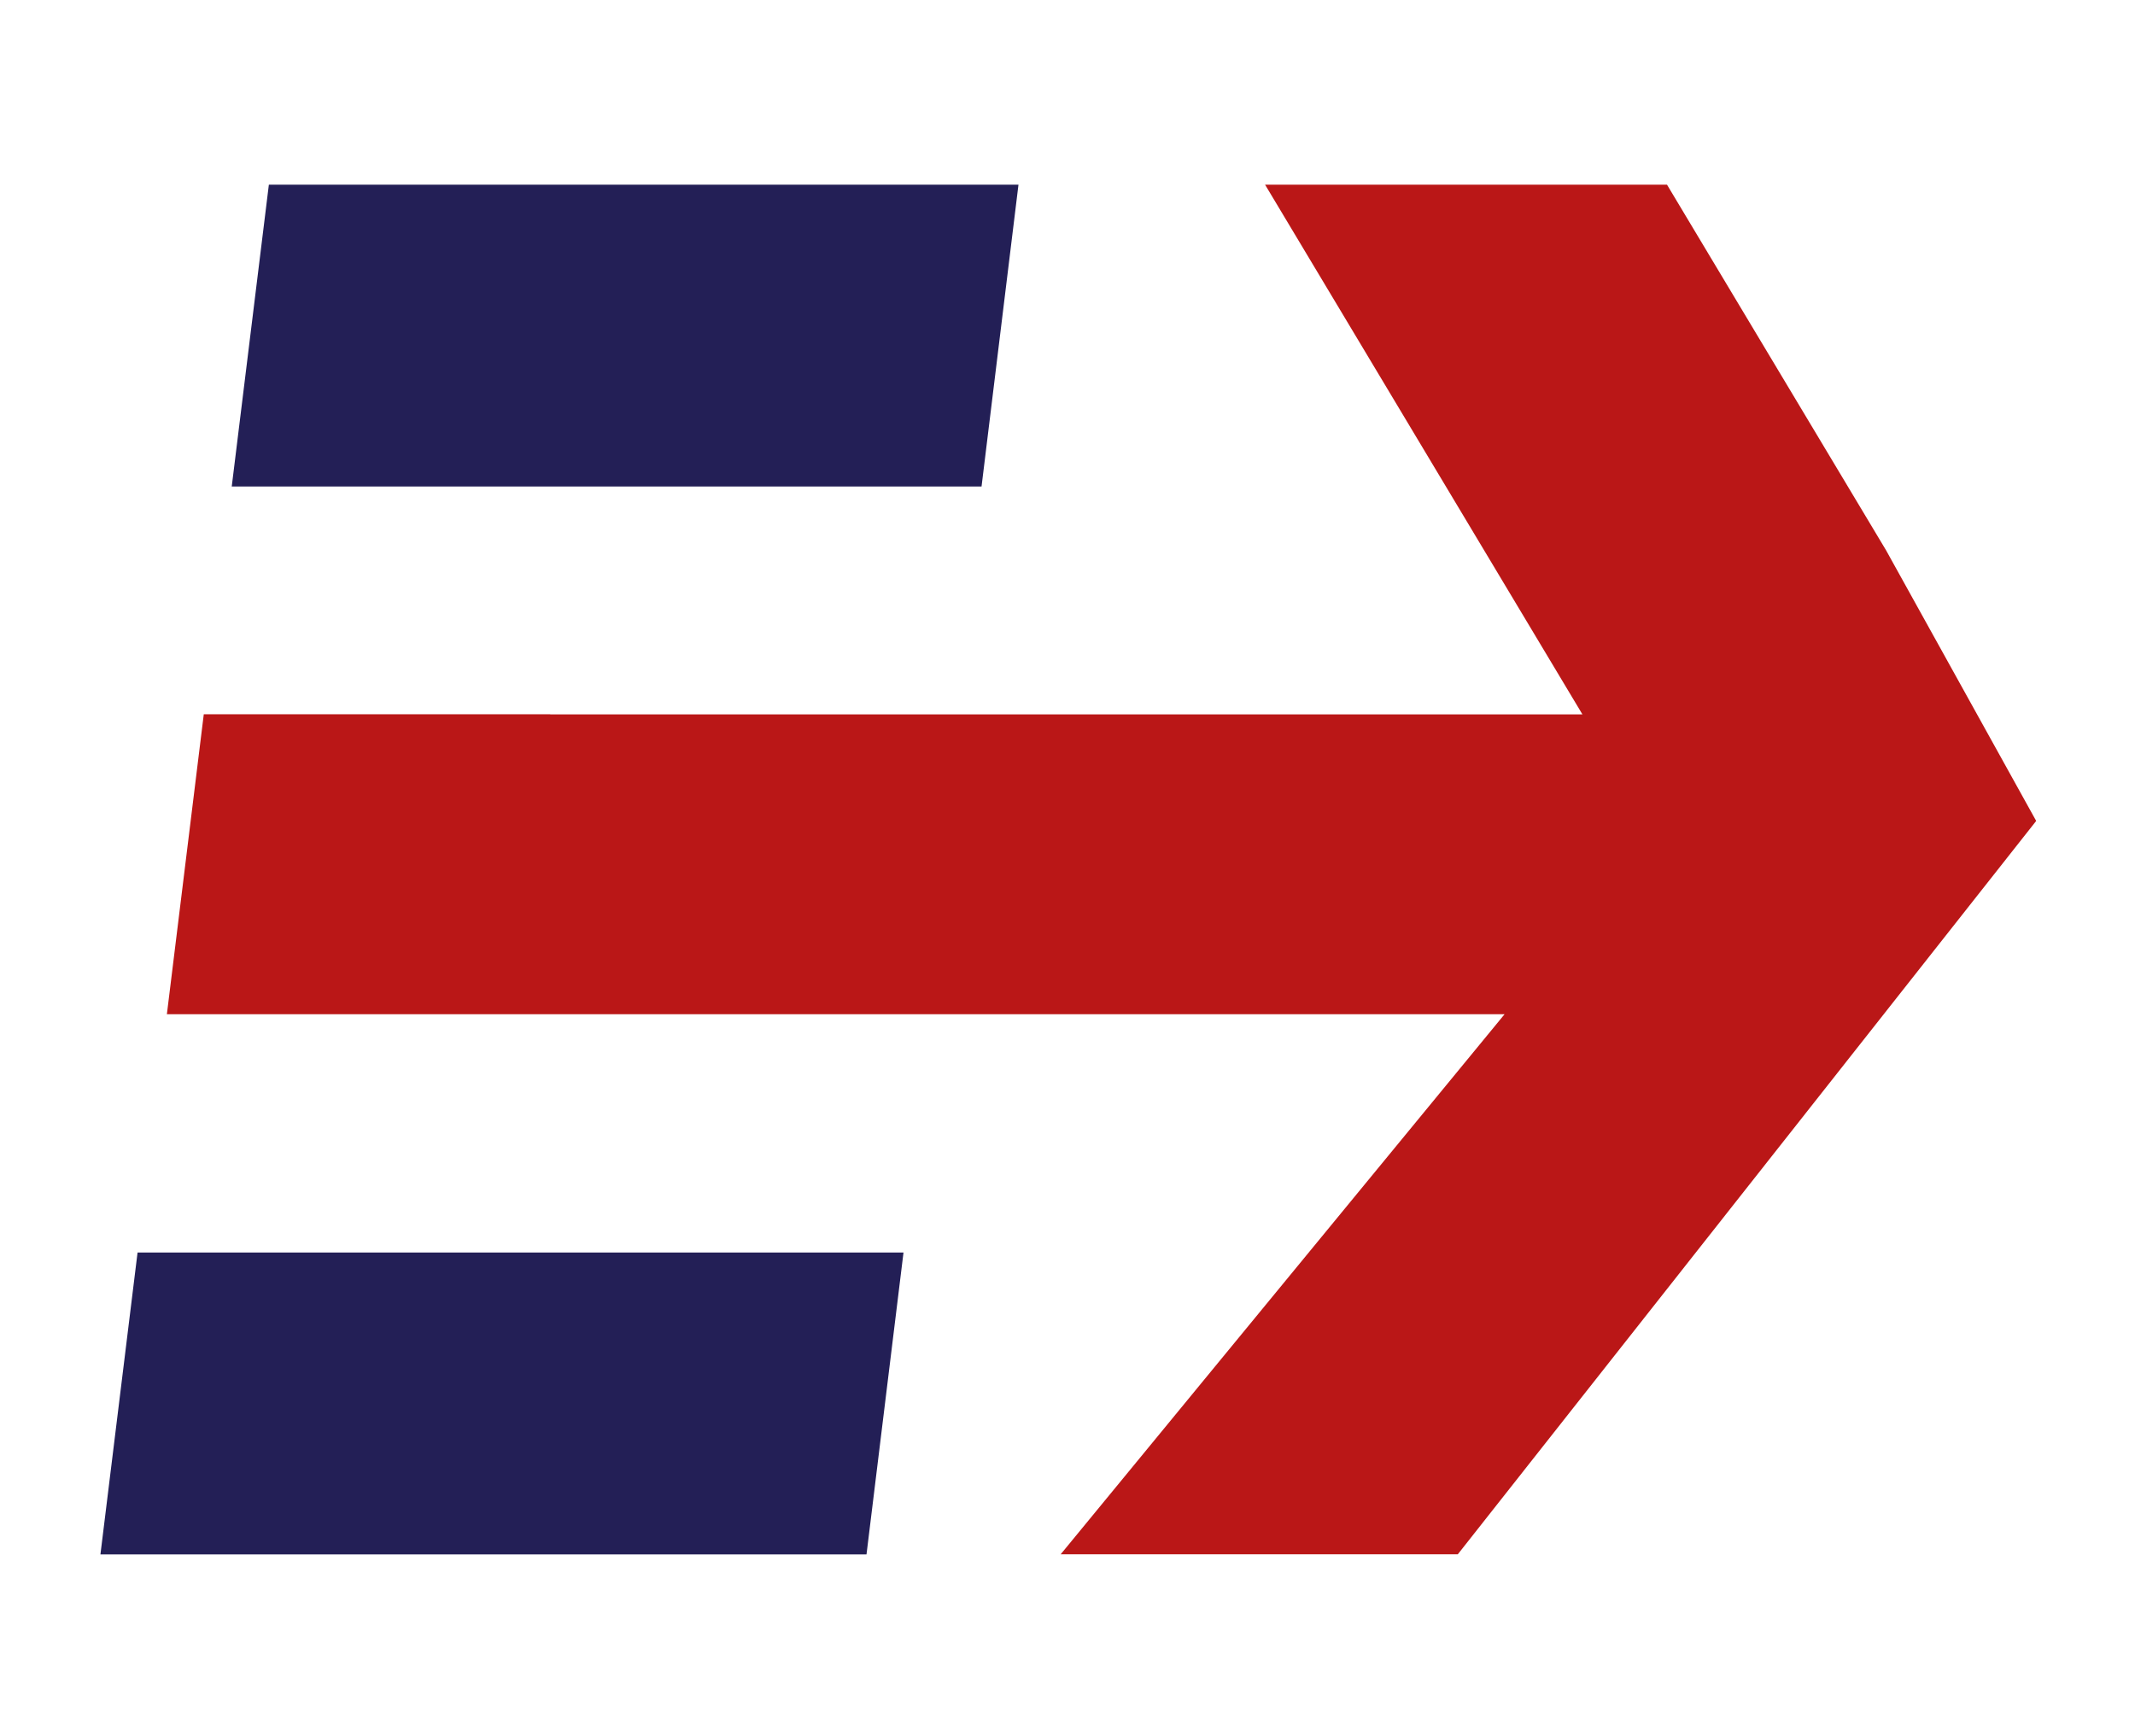
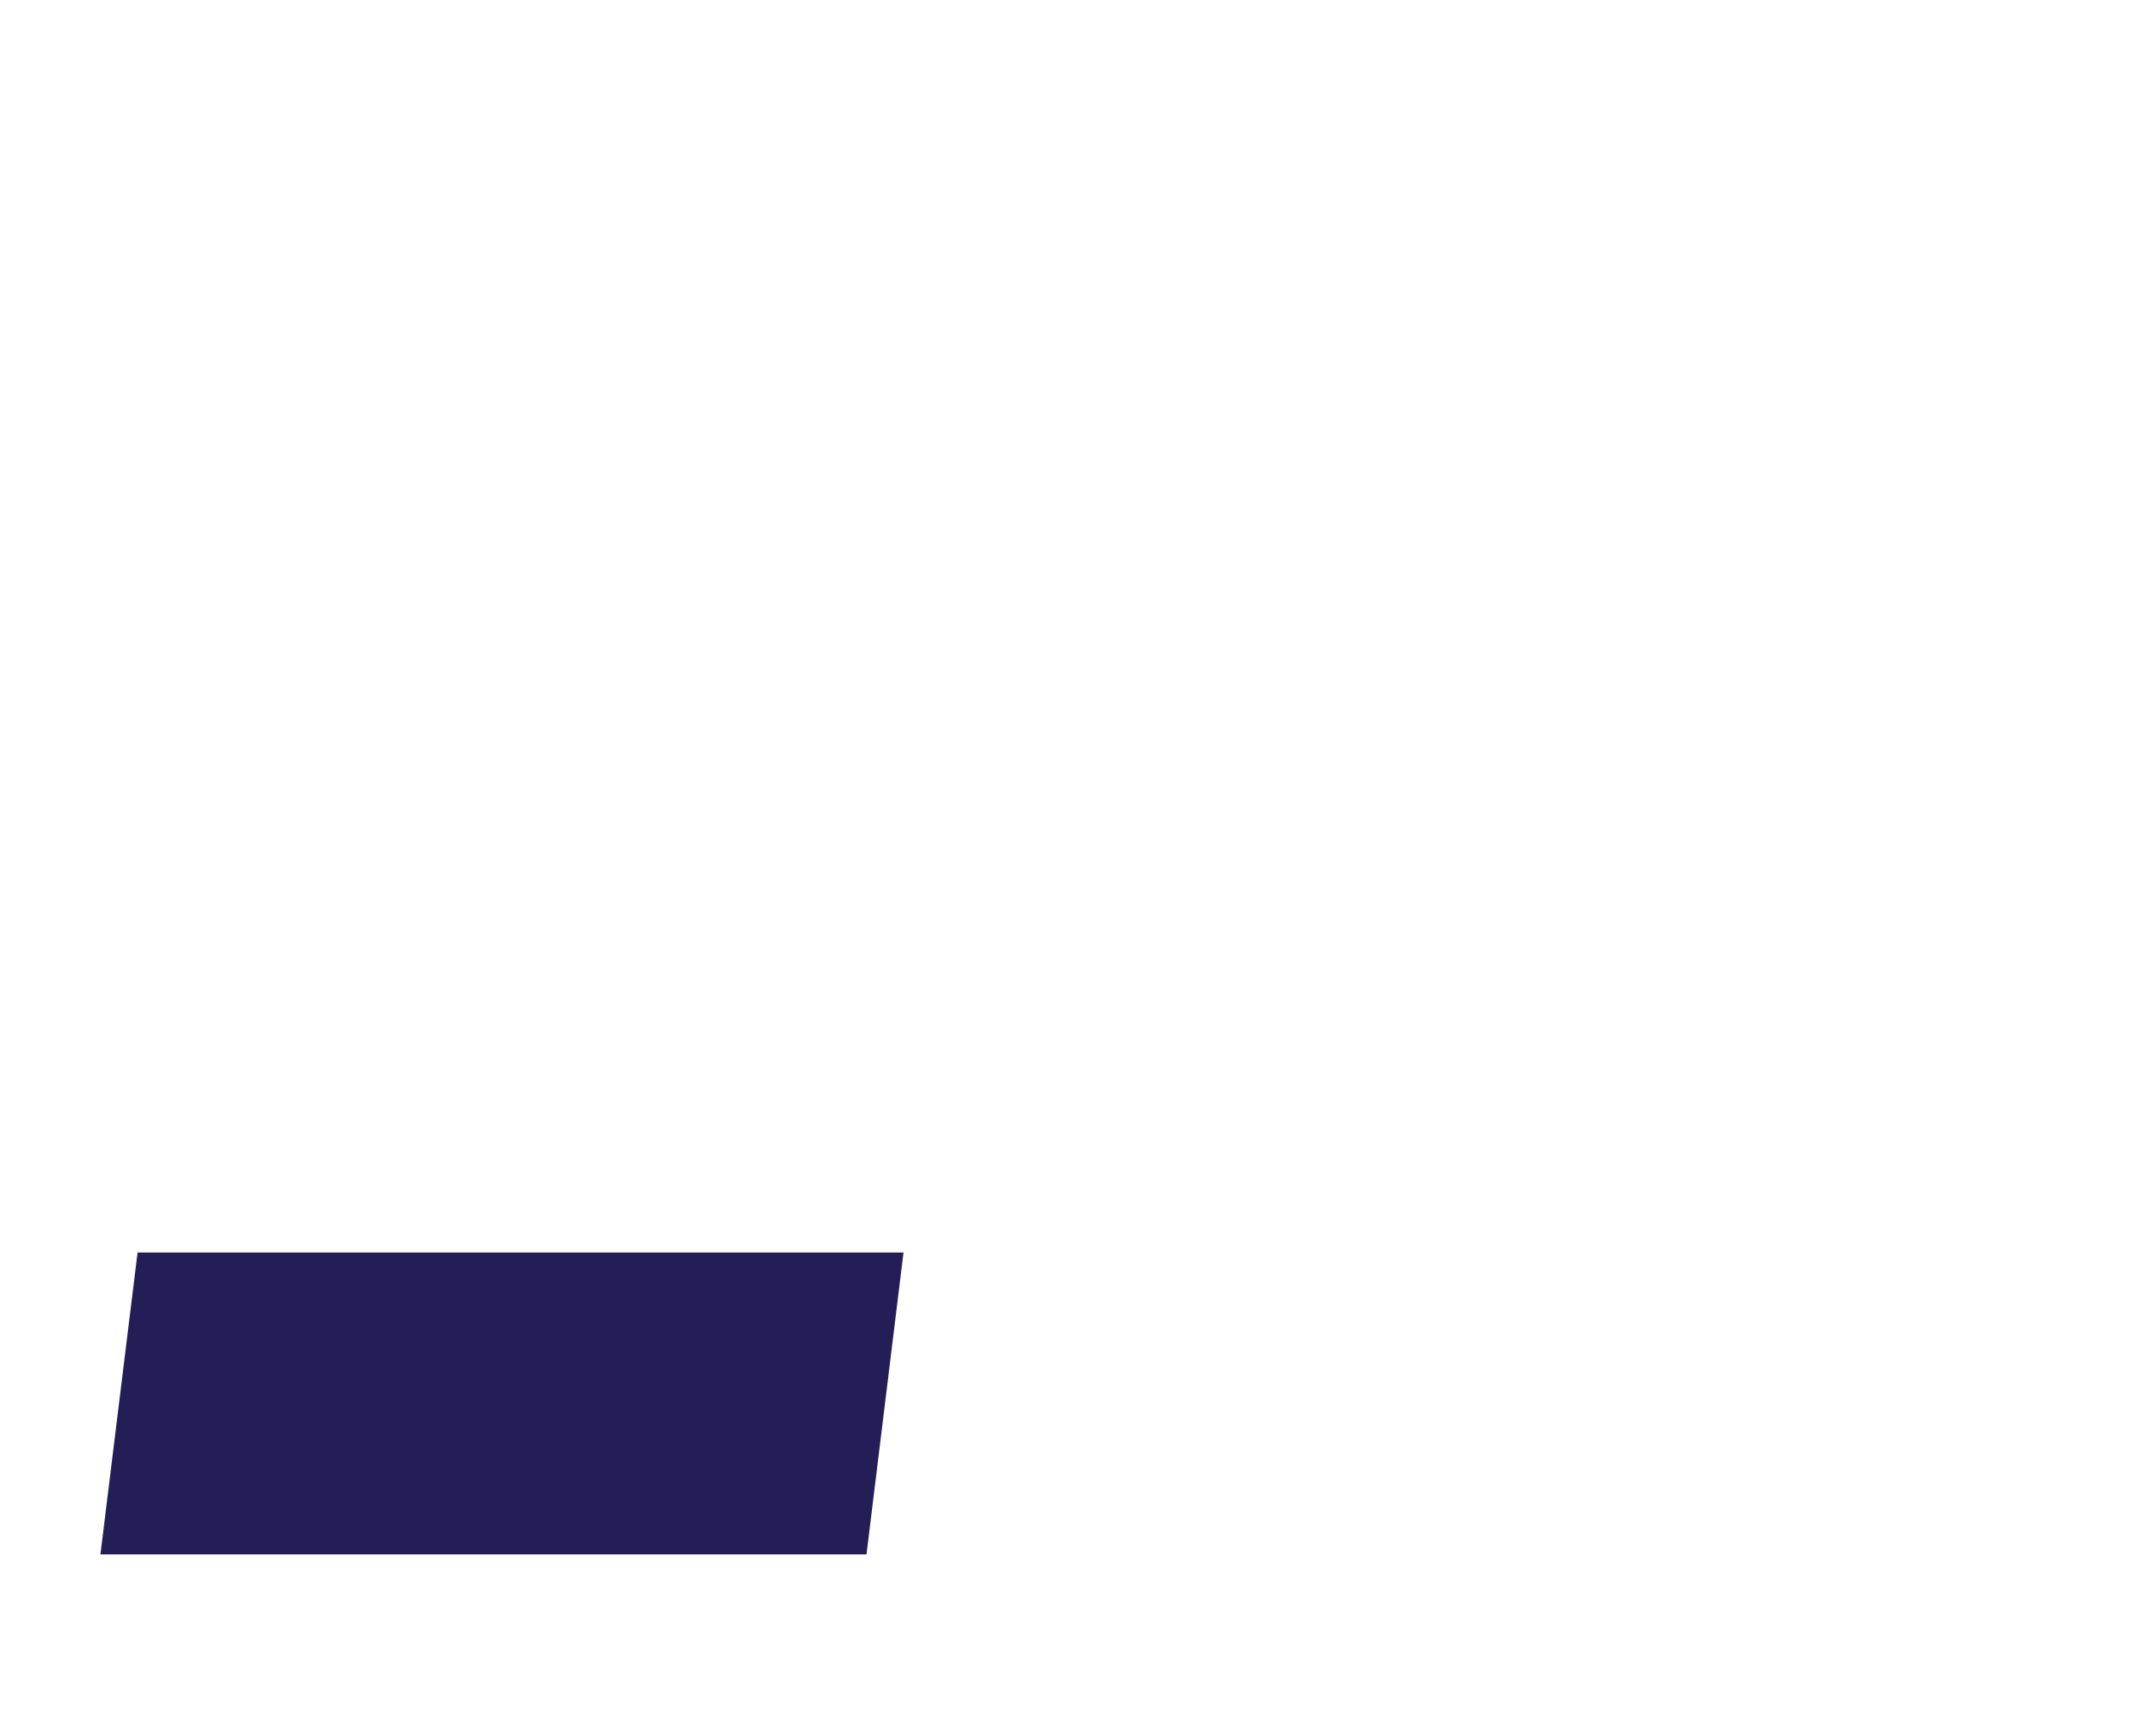
<svg xmlns="http://www.w3.org/2000/svg" width="659" height="536" viewBox="0 0 659 536" fill="none">
-   <path d="M82.989 57L71.529 150.19H178.709H197.369H302.969L314.369 57H82.989Z" fill="#231F56" />
  <path d="M42.46 386.65L31 479.84H267.46L278.88 386.65H149.55H42.46Z" fill="#231F56" />
-   <path d="M628.5 253.42L449.97 479.81H327.39L464.41 313.09H51.51L62.9 220.49H169.85V220.53H488.44L390.48 57H514.54L582.15 169.85L628.5 253.42Z" fill="#BA1717" />
</svg>